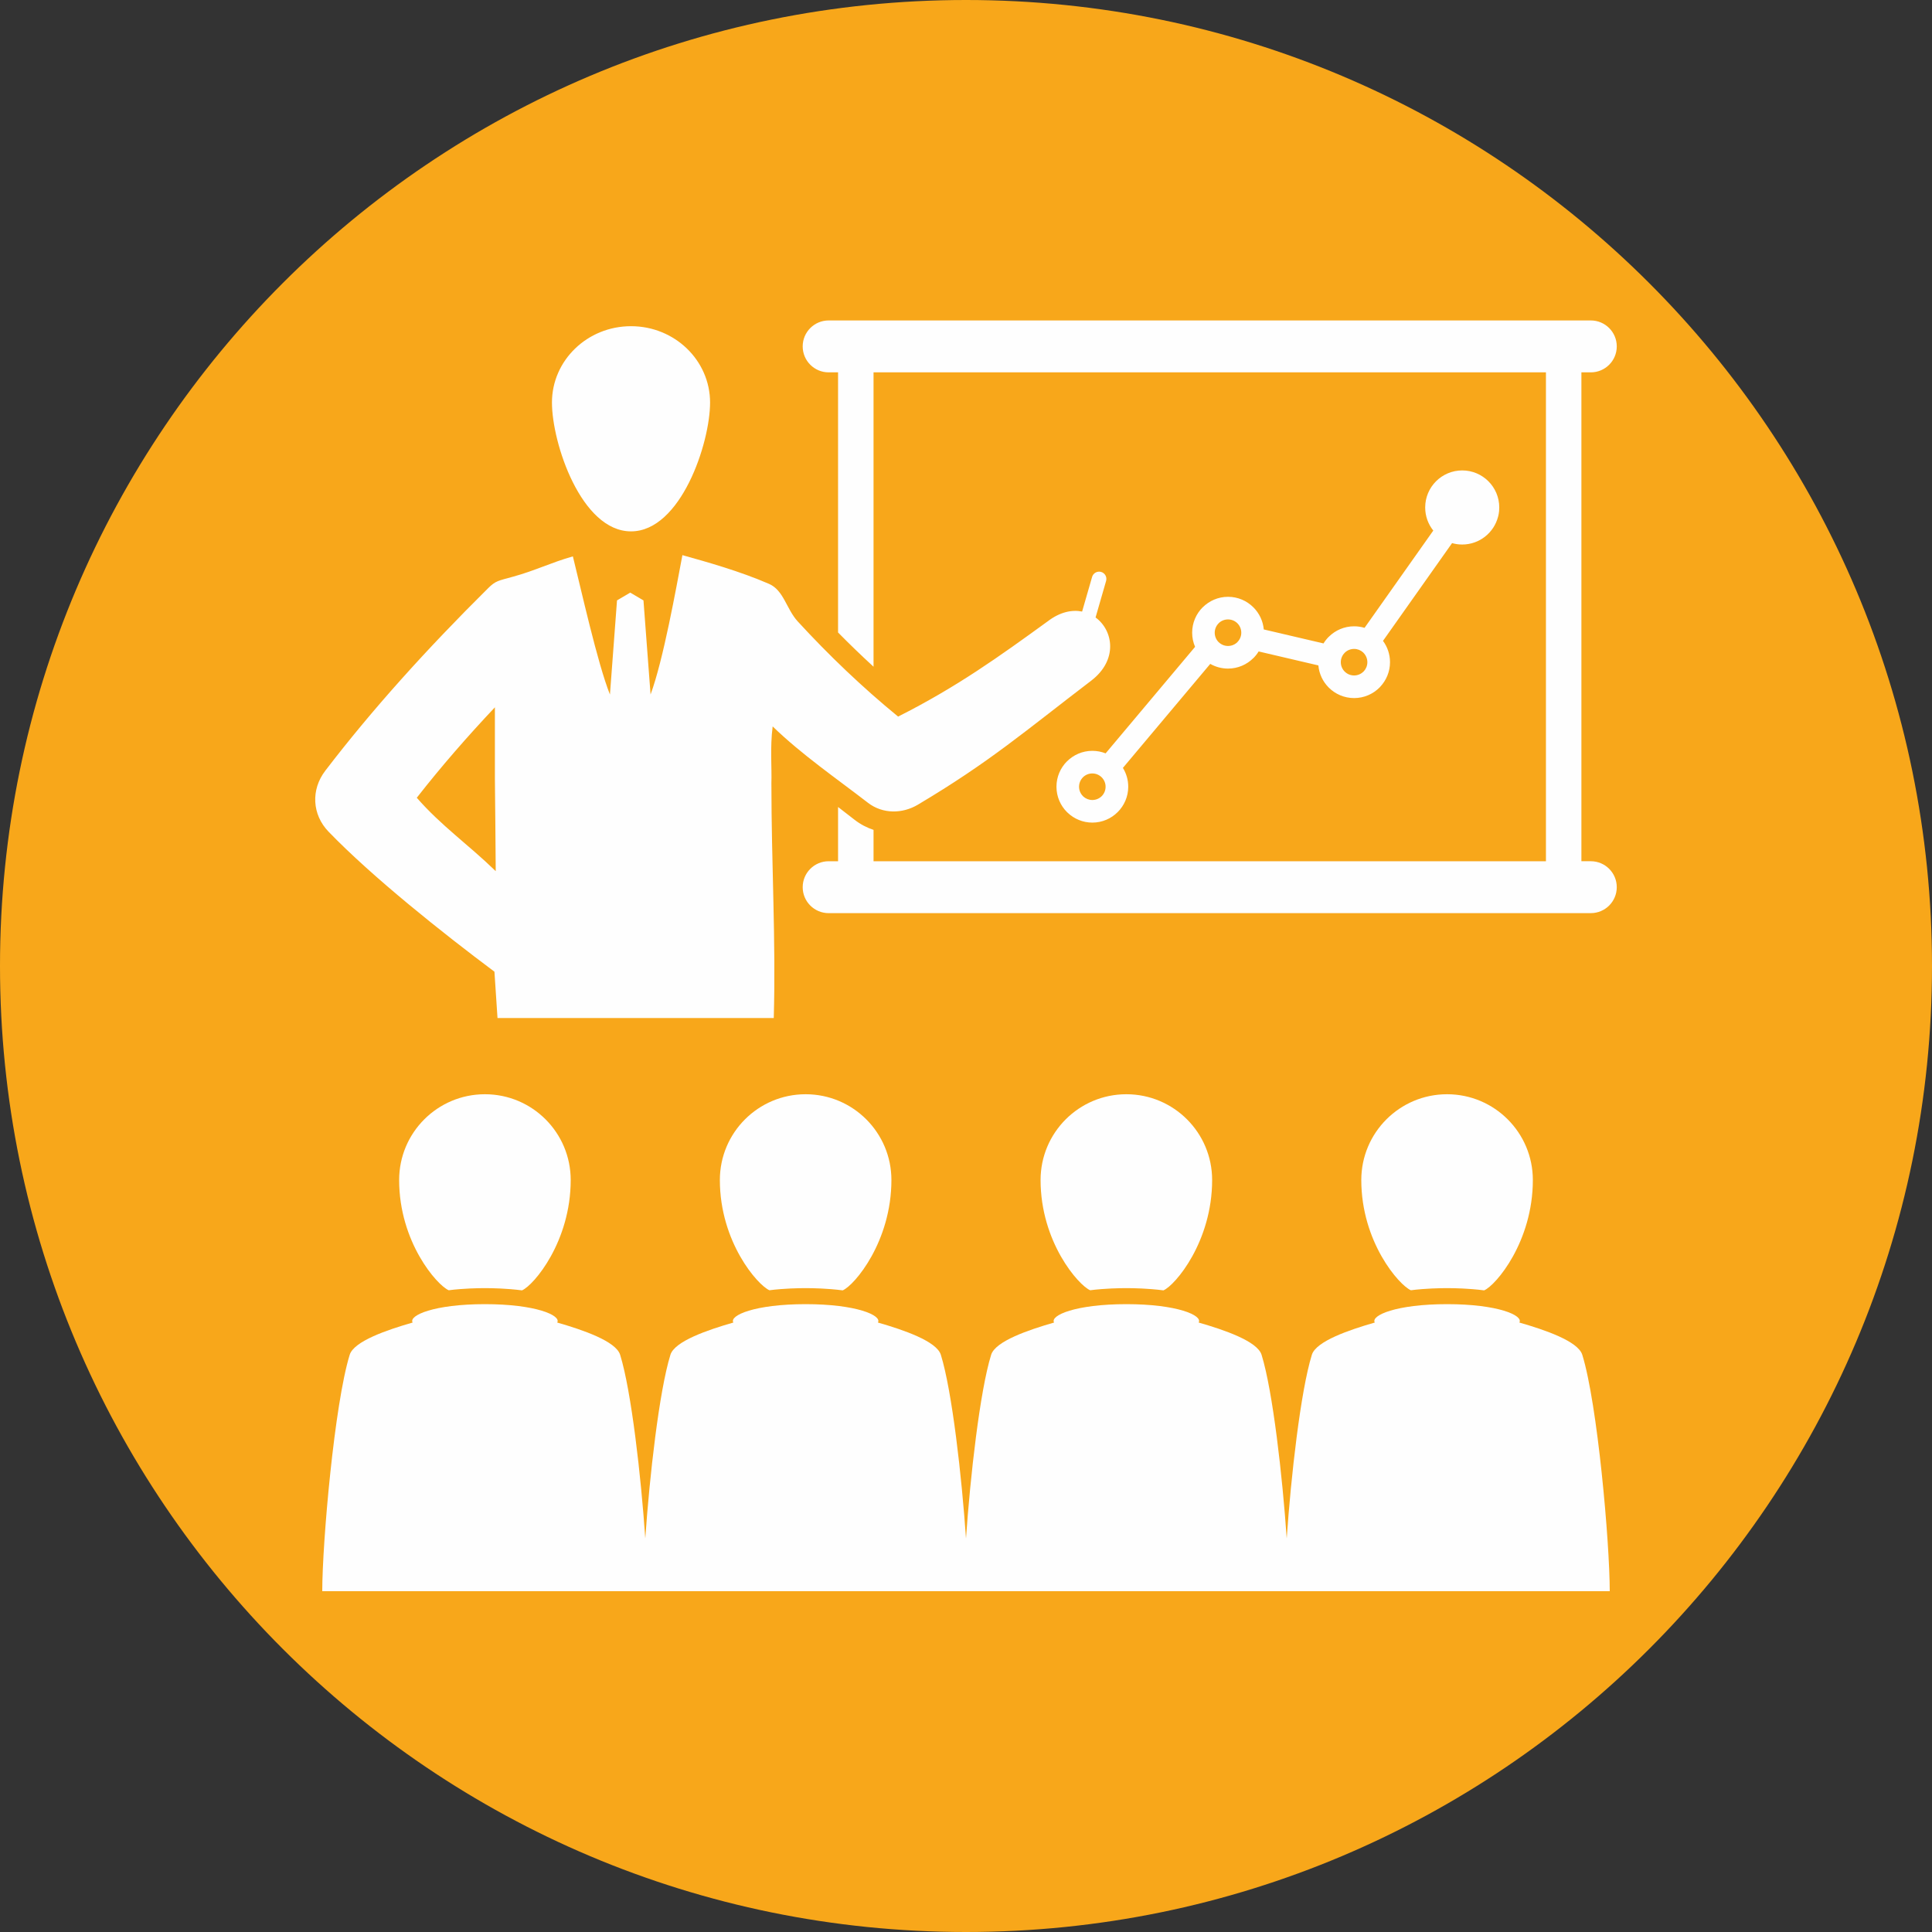
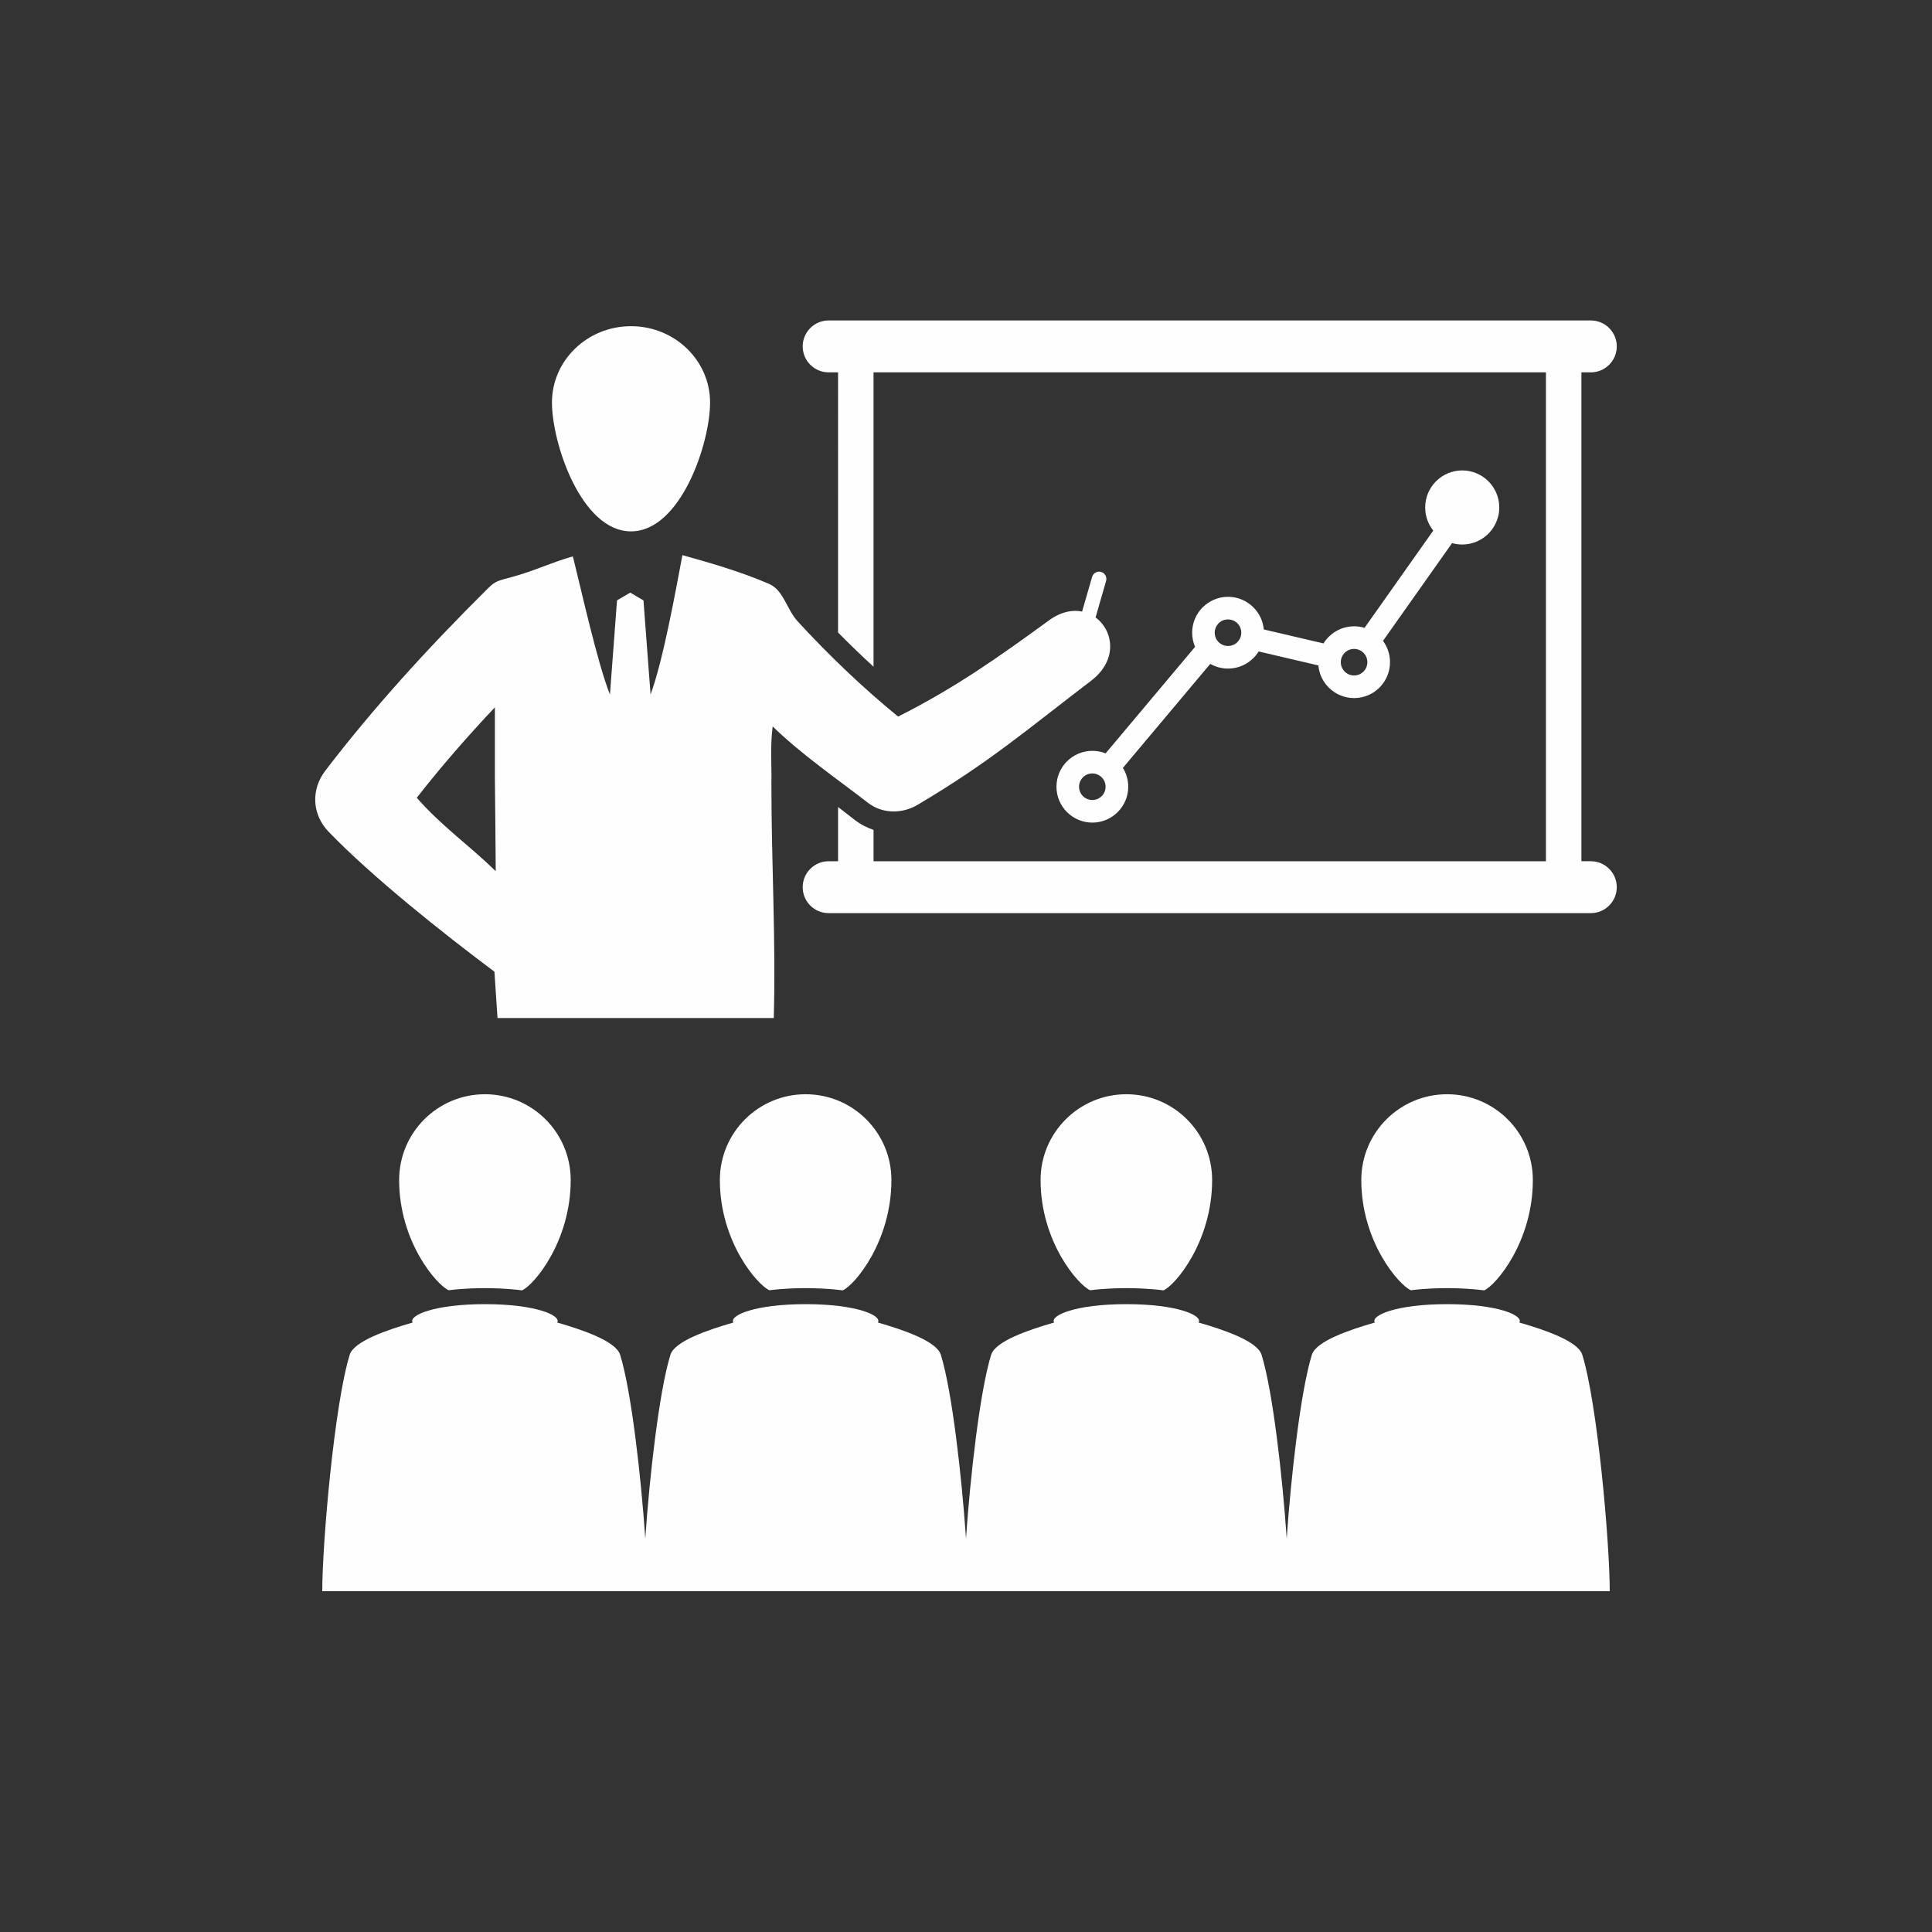
<svg xmlns="http://www.w3.org/2000/svg" height="380.0" preserveAspectRatio="xMidYMid meet" version="1.0" viewBox="0.0 0.0 380.0 380.0" width="380.0" zoomAndPan="magnify">
  <rect x="0.0" y="0.0" width="380.0" height="380.0" fill="#333333" stroke="none" />
  <g>
    <g id="change1_1">
-       <path d="M190,0c104.935,0,190,85.066,190,190c0,104.936-85.065,190-190,190S0,294.936,0,190 C0,85.066,85.065,0,190,0" fill="#F8A71A" />
-     </g>
+       </g>
    <g id="change2_1">
      <path clip-rule="evenodd" d="M214.846,157.349c0.722,0,1.374-0.288,1.845-0.755l0.01-0.009 c0.466-0.471,0.755-1.124,0.755-1.846c0-0.721-0.292-1.374-0.765-1.846c-0.471-0.471-1.124-0.765-1.845-0.765 c-0.725,0-1.379,0.291-1.852,0.761l0.005,0.004c-0.472,0.472-0.764,1.125-0.764,1.846s0.292,1.375,0.764,1.846l0.083,0.087 C213.546,157.092,214.164,157.349,214.846,157.349 M241.533,127.055c0.725,0,1.38-0.291,1.851-0.76l-0.004-0.005 c0.472-0.471,0.765-1.125,0.765-1.845c0-0.727-0.293-1.383-0.765-1.854c-0.471-0.467-1.124-0.757-1.847-0.757 c-0.726,0-1.38,0.289-1.846,0.757l-0.005,0.003l0.005,0.005c-0.472,0.472-0.765,1.126-0.765,1.847c0,0.725,0.292,1.379,0.76,1.85 l0.005-0.004C240.159,126.764,240.813,127.055,241.533,127.055z M287.596,107.1c3.395,0,6.246-2.323,7.055-5.464h0.001l0.012-0.051 l0.013-0.05l0.012-0.051l0.007-0.024l0.005-0.025l0.012-0.051l0.011-0.051l0.011-0.051l0.01-0.051l0.011-0.052l0.01-0.051 l0.004-0.025l0.005-0.026l0.009-0.051l0.009-0.052l0.008-0.051v-0.001l0.008-0.052l0.007-0.053l0.007-0.052l0.004-0.024 l0.003-0.027l0.006-0.053l0.006-0.053l0.006-0.05v-0.003l0.005-0.053l0.004-0.053c0.019-0.21,0.029-0.423,0.029-0.637 c0-4.022-3.262-7.285-7.285-7.285s-7.285,3.263-7.285,7.285c0,1.719,0.595,3.299,1.592,4.545l-13.518,19.133 c-0.65-0.198-1.339-0.304-2.053-0.304c-1.942,0-3.705,0.789-4.982,2.065l-0.005,0.005l-0.004-0.005 c-0.393,0.392-0.737,0.829-1.027,1.302l-11.75-2.749c-0.151-1.688-0.902-3.209-2.039-4.345l-0.009-0.008 c-1.277-1.278-3.04-2.067-4.982-2.067c-1.941,0-3.704,0.792-4.985,2.072l-0.006-0.005c-1.276,1.276-2.066,3.042-2.066,4.991 c0,0.989,0.205,1.931,0.574,2.785l-17.595,20.948c-0.809-0.321-1.688-0.497-2.609-0.497c-1.943,0-3.705,0.789-4.983,2.066 l-0.005,0.005l-0.004-0.005c-1.276,1.277-2.067,3.043-2.067,4.991c0,1.949,0.791,3.715,2.067,4.991 c0.047,0.048,0.097,0.092,0.146,0.134c1.266,1.198,2.972,1.934,4.846,1.934c1.941,0,3.704-0.791,4.981-2.067l0.01-0.009 c1.276-1.278,2.066-3.04,2.066-4.982c0-1.358-0.384-2.628-1.048-3.705l17.181-20.456c1.031,0.588,2.225,0.925,3.497,0.925 c1.942,0,3.705-0.79,4.982-2.067l0.005-0.004l0.004,0.004c0.392-0.392,0.737-0.828,1.028-1.303l11.749,2.749 c0.151,1.695,0.902,3.218,2.039,4.354c1.277,1.278,3.042,2.068,4.991,2.068c1.95,0,3.715-0.791,4.991-2.068 c0.048-0.048,0.093-0.097,0.137-0.15c1.196-1.267,1.931-2.972,1.931-4.84c0-1.57-0.513-3.021-1.38-4.193l13.587-19.229 C286.233,107.003,286.902,107.1,287.596,107.1z M266.332,132.855c0.721,0,1.373-0.293,1.846-0.764l0.091-0.087 c0.418-0.459,0.673-1.076,0.673-1.76c0-0.721-0.292-1.374-0.763-1.845l-0.083-0.088c-0.463-0.42-1.082-0.677-1.764-0.677 c-0.725,0-1.381,0.29-1.852,0.76l0.006,0.005c-0.473,0.471-0.766,1.124-0.766,1.845s0.293,1.374,0.766,1.847 C264.958,132.563,265.611,132.855,266.332,132.855z M124.112,64.158c8.587,0,15.551,6.723,15.551,15.02 c0,8.021-5.778,25.335-15.551,25.335c-9.773,0-15.55-17.313-15.55-25.335C108.563,70.881,115.524,64.158,124.112,64.158z M112.677,109.434c1.569,6.266,4.835,21.024,7.292,27.168l1.389-18.512l2.604-1.531l2.601,1.531l1.395,18.508 c2.526-6.824,5.044-20.992,6.263-27.409c4.898,1.368,11.318,3.169,17.025,5.647c2.922,1.269,3.41,4.942,5.663,7.396 c6.068,6.611,12.726,12.981,19.738,18.711c11.558-5.828,19.817-11.764,29.46-18.762c2.379-1.815,4.732-2.295,6.731-1.897 l1.965-6.809c0.217-0.76,1.011-1.2,1.771-0.983c0.76,0.216,1.199,1.011,0.982,1.771l-2.072,7.185 c3.506,2.563,4.439,8.39-0.865,12.438c-13.064,9.966-19.898,15.951-34.092,24.39c-3.017,1.793-6.896,1.876-9.826-0.39 c-6.194-4.788-13.004-9.455-18.728-15.005c-0.532,4.096-0.146,8.199-0.249,11.163c0.001,15.825,0.902,31.093,0.465,46.188H97.853 l-0.603-9.113c-10.097-7.544-24.028-18.624-32.623-27.532c-3.259-3.378-3.5-8.268-0.645-11.998 c9.225-12.056,19.919-23.894,31.986-35.858c1.524-1.51,1.922-1.471,5.022-2.327C105.327,112.205,108.35,110.66,112.677,109.434z M97.502,171.344c-0.054-6.506-0.081-11.549-0.163-18.275v-13.947c-5.336,5.658-10.488,11.547-15.362,17.785 C86.803,162.441,92.064,166.062,97.502,171.344z M277.5,253.775c2.943-0.371,5.729-0.414,7.121-0.414 c1.42,0,4.287,0.045,7.295,0.437c2.339-1.015,9.576-9.598,9.576-21.705c0-9.317-7.554-16.871-16.871-16.871 s-16.871,7.554-16.871,16.871C267.75,244.271,275.17,252.766,277.5,253.775z M88.257,253.775c2.944-0.371,5.73-0.414,7.122-0.414 c1.42,0,4.287,0.045,7.295,0.437c2.338-1.015,9.576-9.598,9.576-21.705c0-9.317-7.554-16.871-16.871-16.871 c-9.318,0-16.872,7.554-16.872,16.871C78.507,244.271,85.928,252.766,88.257,253.775z M151.338,253.775 c2.944-0.371,5.729-0.414,7.121-0.414c1.42,0,4.287,0.045,7.295,0.437c2.339-1.015,9.576-9.598,9.576-21.705 c0-9.317-7.554-16.871-16.871-16.871s-16.871,7.554-16.871,16.871C141.588,244.271,149.008,252.766,151.338,253.775z M235.76,260.128c5.014,1.439,11.545,3.665,12.376,6.344c2.218,7.157,4.111,23.978,4.945,36.124 c0.833-12.146,2.726-28.967,4.944-36.124c0.83-2.679,7.363-4.903,12.377-6.344c-0.834-1.407,4.252-3.618,14.219-3.618 c9.968,0,15.054,2.213,14.219,3.618c5.014,1.439,11.546,3.665,12.376,6.344c2.99,9.646,5.39,36.849,5.4,46.499h-63.081h-0.909 h-62.172h-0.909h-62.171h-0.91H63.383c0.012-9.65,2.41-36.854,5.399-46.499c0.831-2.679,7.363-4.903,12.378-6.344 c-0.834-1.407,4.252-3.618,14.219-3.618s15.053,2.213,14.219,3.618c5.014,1.439,11.545,3.665,12.376,6.344 c2.218,7.157,4.111,23.977,4.945,36.124c0.833-12.147,2.726-28.967,4.944-36.124c0.83-2.679,7.363-4.903,12.377-6.344 c-0.834-1.407,4.252-3.618,14.219-3.618c9.968,0,15.054,2.213,14.219,3.618c5.014,1.439,11.546,3.665,12.376,6.344 c2.219,7.158,4.112,23.984,4.946,36.132c0.833-12.147,2.727-28.974,4.944-36.132c0.831-2.679,7.363-4.903,12.378-6.344 c-0.834-1.407,4.252-3.618,14.219-3.618S236.594,258.723,235.76,260.128z M214.419,253.775c2.944-0.371,5.73-0.414,7.122-0.414 c1.419,0,4.287,0.045,7.295,0.437c2.339-1.015,9.576-9.598,9.576-21.705c0-9.317-7.554-16.871-16.871-16.871 c-9.318,0-16.872,7.554-16.872,16.871C204.669,244.271,212.09,252.766,214.419,253.775z M162.984,179.604 c-2.818,0-5.104-2.286-5.104-5.105c0-2.818,2.286-5.104,5.104-5.104h1.853v-10.669c1.087,0.845,2.175,1.686,3.26,2.524 c1.148,0.889,2.404,1.546,3.717,1.978v6.167h132.253V73.238H171.813v57.895c-2.383-2.184-4.71-4.432-6.977-6.732V73.238h-1.853 c-2.818,0-5.104-2.286-5.104-5.105c0-2.818,2.286-5.104,5.104-5.104c70.795,0,79.116,0,149.91,0c2.819,0,5.105,2.286,5.105,5.104 c0,2.819-2.286,5.105-5.105,5.105h-1.852v96.155h1.852c2.819,0,5.105,2.286,5.105,5.104c0,2.819-2.286,5.105-5.105,5.105 C170.264,179.604,242.379,179.604,162.984,179.604z" fill="#FEFEFE" fill-rule="evenodd" />
    </g>
  </g>
</svg>